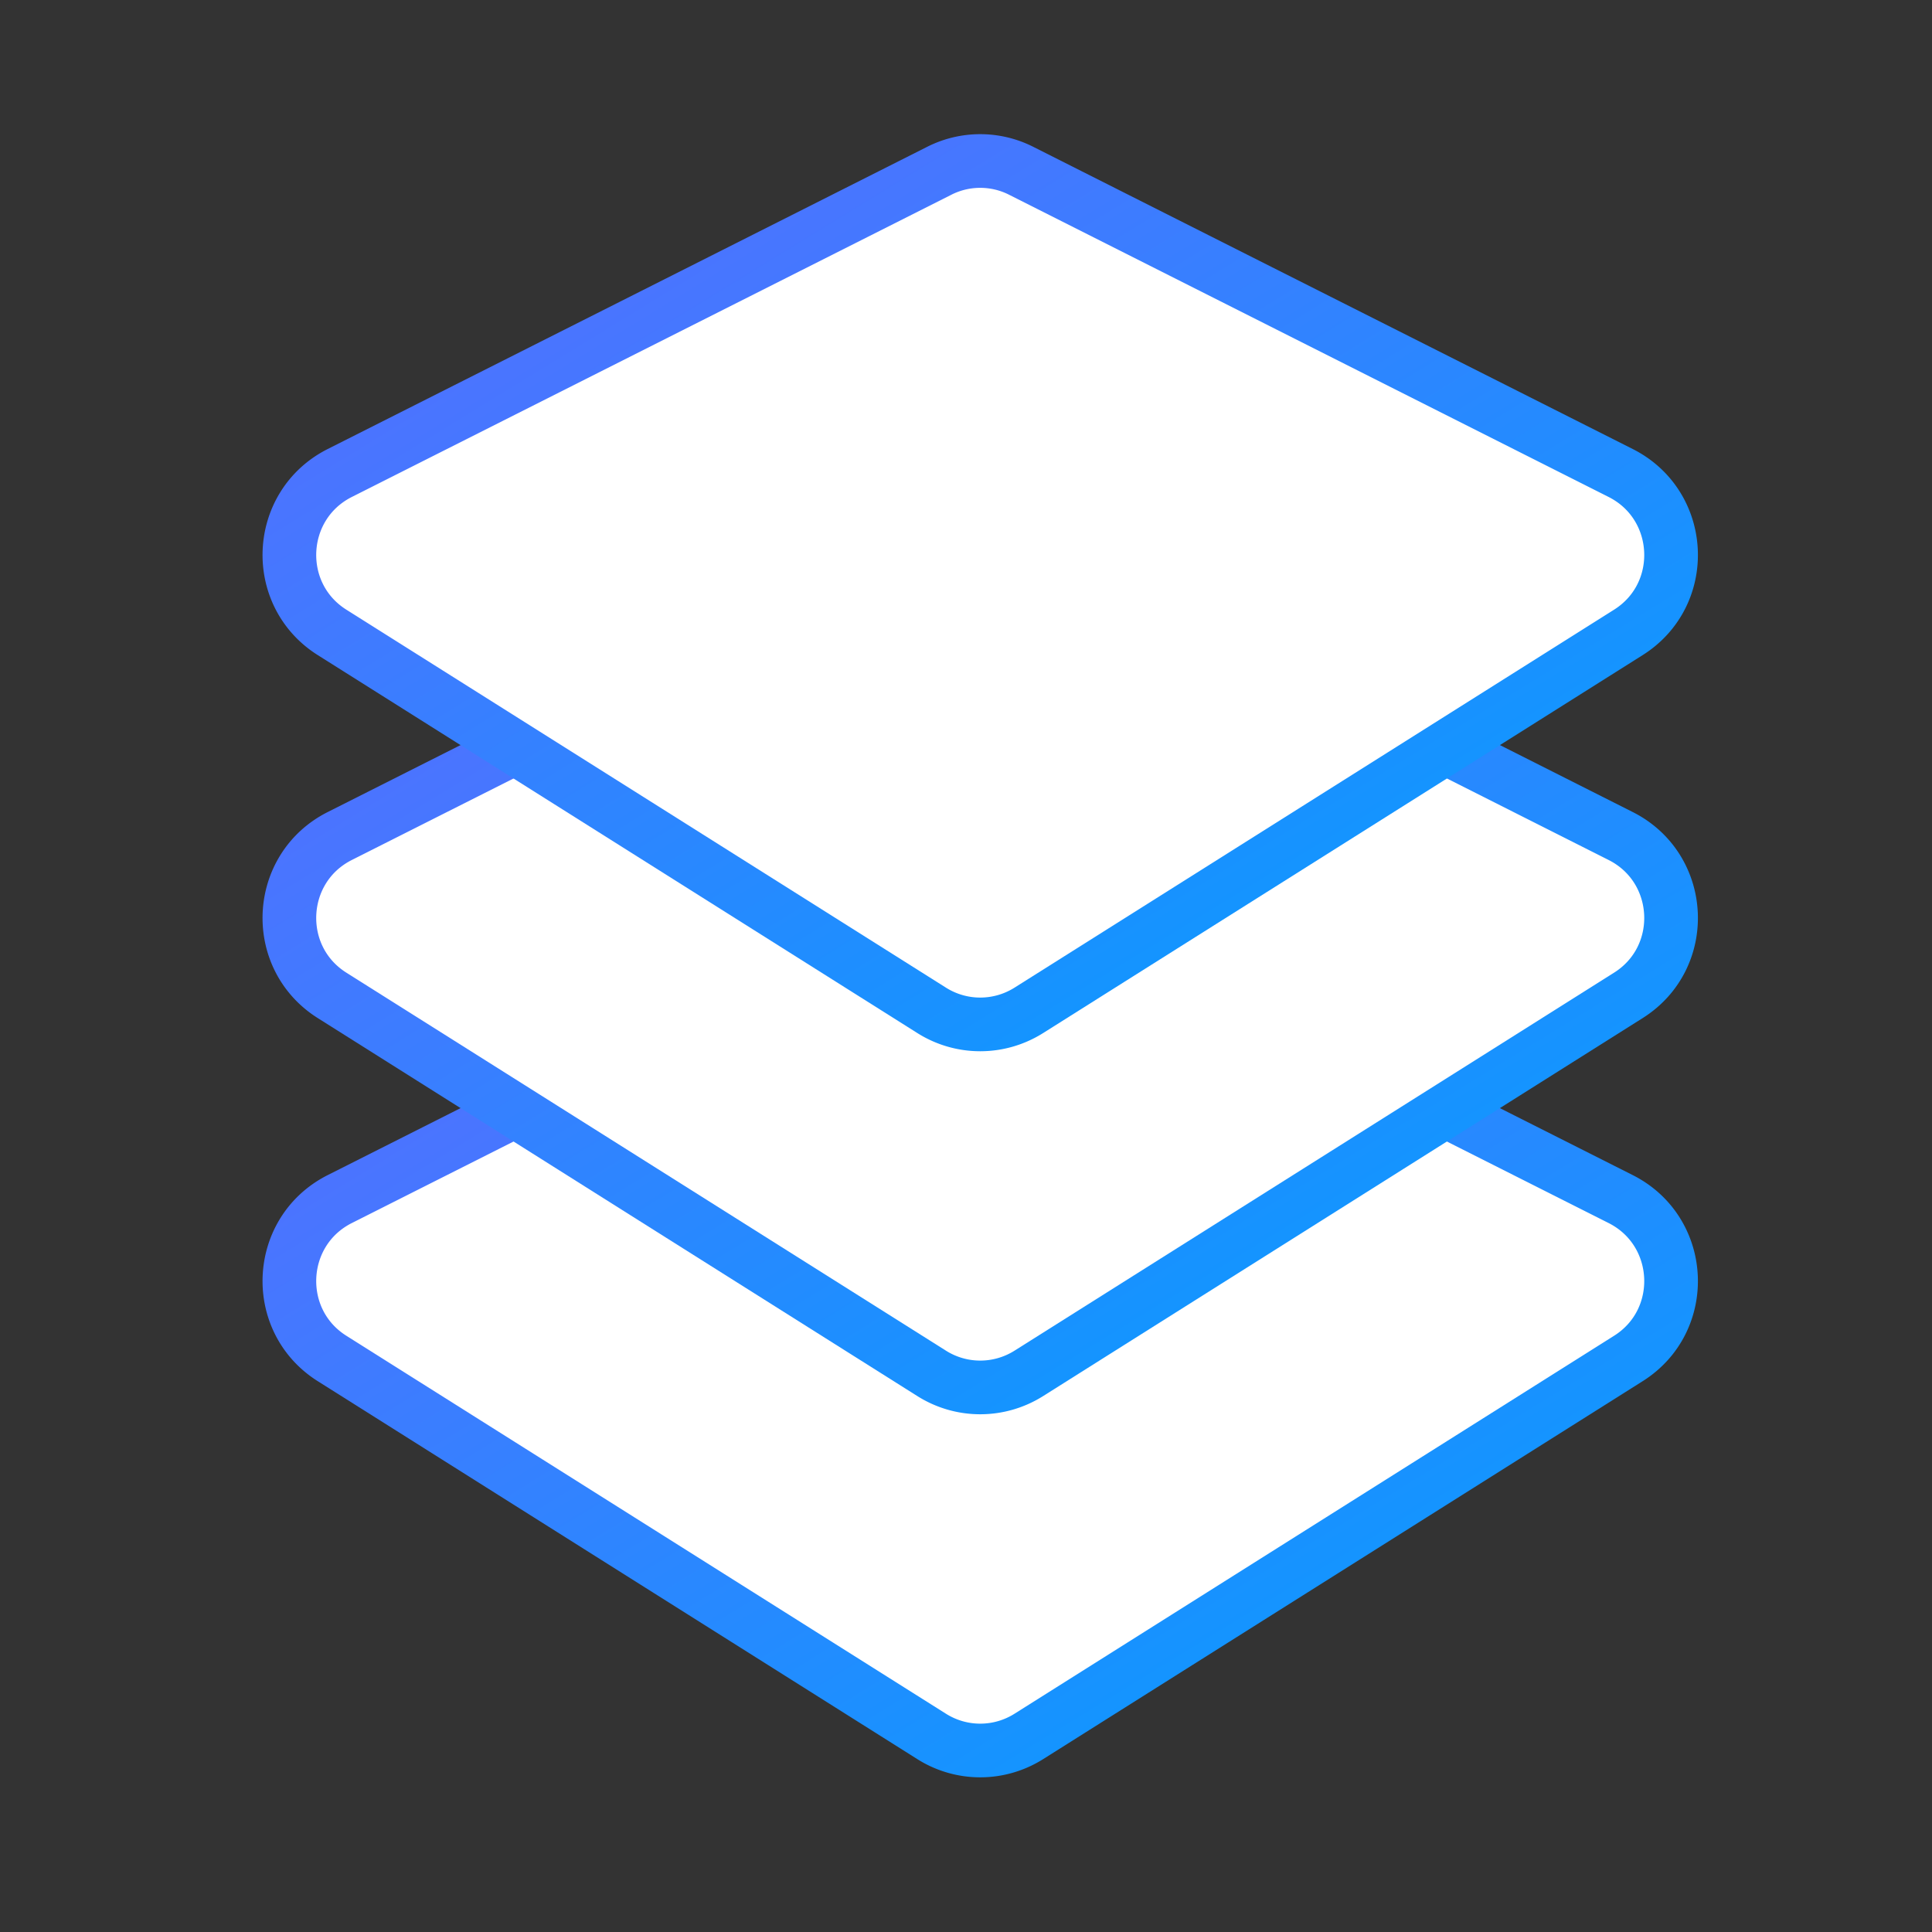
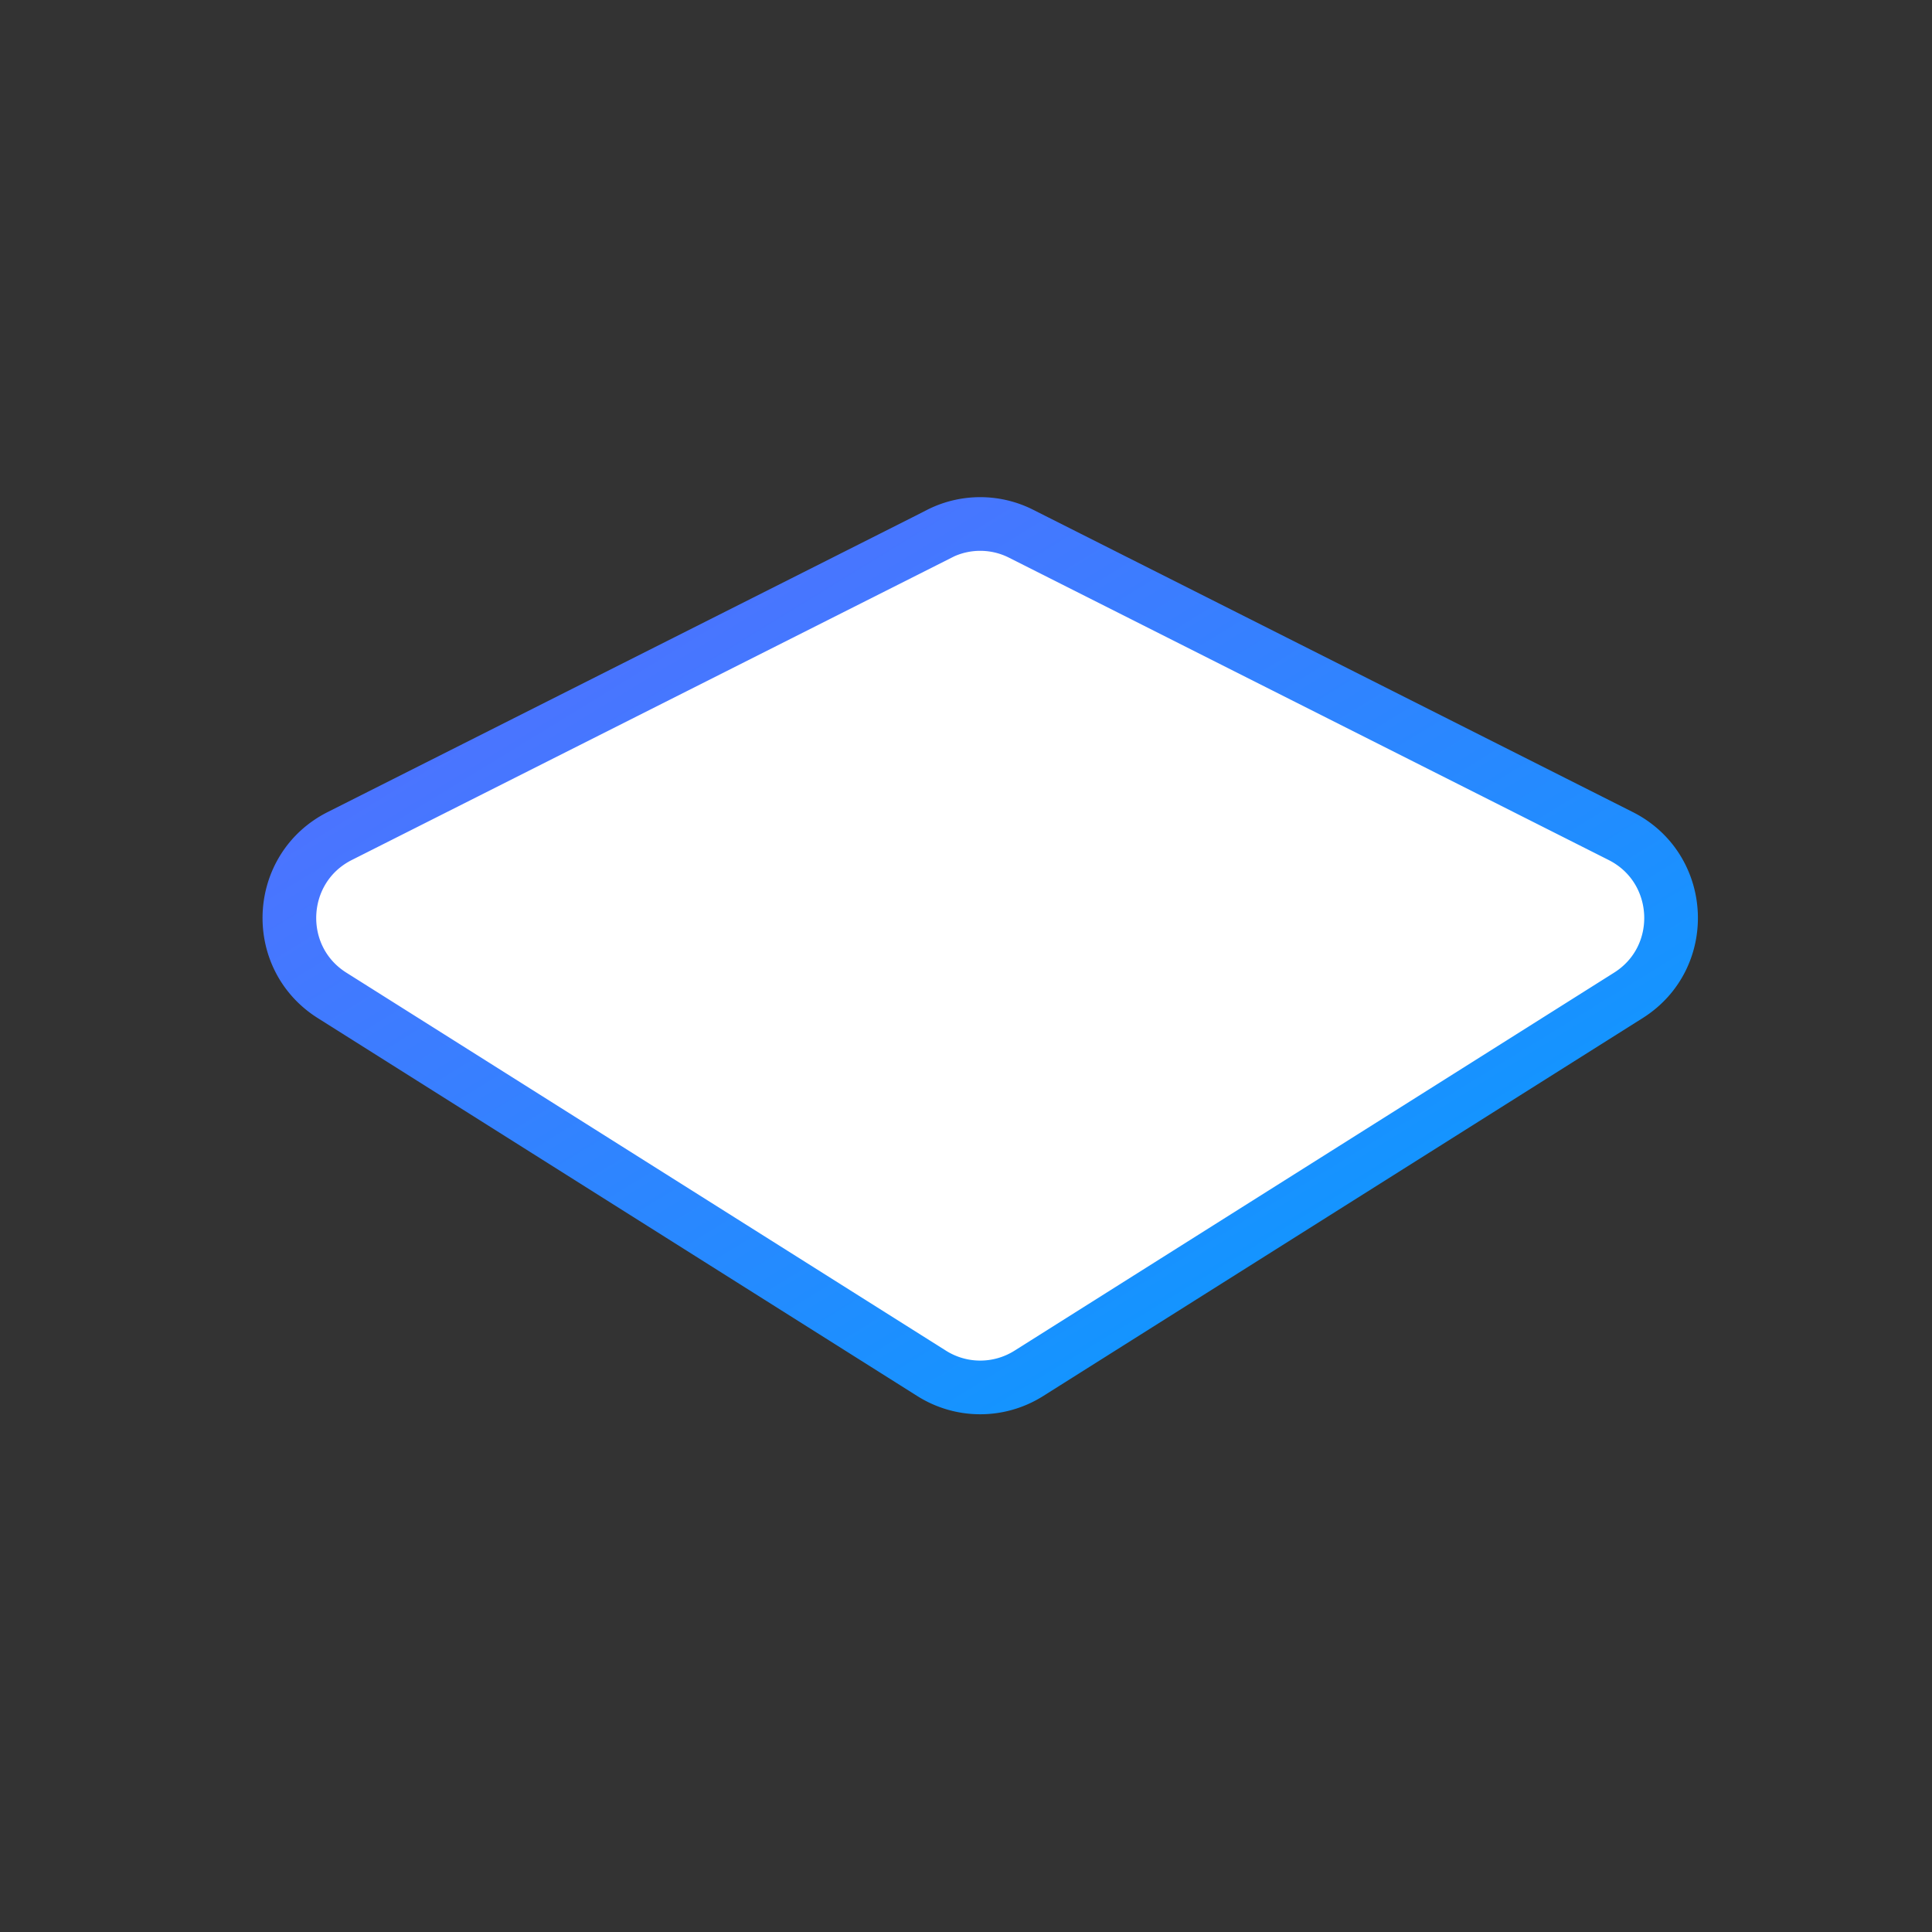
<svg xmlns="http://www.w3.org/2000/svg" width="50" height="50" fill="none" viewBox="0 0 50 50">
  <rect x="0" y="0" width="50" height="50" fill="#333333" stroke="none" />
-   <path fill="#fff" stroke="url(#a)" stroke-miterlimit="10" stroke-width="1.389" d="M24.3 23.215 8.791 31.033c-1.646.833-1.753 3.145-.196 4.125l15.51 9.777c.773.49 1.753.49 2.527 0l15.509-9.777c1.558-.98 1.45-3.292-.196-4.125l-15.509-7.818a2.346 2.346 0 0 0-2.136 0Z" />
  <path fill="#fff" stroke="url(#b)" stroke-miterlimit="10" stroke-width="1.389" d="M24.3 13.82 8.791 21.637c-1.646.832-1.753 3.144-.196 4.124l15.51 9.778c.773.49 1.753.49 2.527 0l15.509-9.778c1.558-.98 1.45-3.292-.196-4.124l-15.509-7.819a2.346 2.346 0 0 0-2.136 0Z" />
-   <path fill="#fff" stroke="url(#c)" stroke-miterlimit="10" stroke-width="1.389" d="M24.3 4.424 8.791 12.242c-1.646.833-1.753 3.145-.196 4.125l15.51 9.777c.773.49 1.753.49 2.527 0l15.509-9.777c1.558-.98 1.45-3.292-.196-4.125L26.436 4.424a2.346 2.346 0 0 0-2.136 0Z" />
  <defs>
    <linearGradient id="a" x1="43.247" x2="10.731" y1="45.303" y2="-7.793" gradientUnits="userSpaceOnUse">
      <stop stop-color="#00A0FF" />
      <stop offset="1" stop-color="#9747FF" />
    </linearGradient>
    <linearGradient id="b" x1="43.247" x2="10.731" y1="35.907" y2="-17.189" gradientUnits="userSpaceOnUse">
      <stop stop-color="#00A0FF" />
      <stop offset="1" stop-color="#9747FF" />
    </linearGradient>
    <linearGradient id="c" x1="43.247" x2="10.731" y1="26.512" y2="-26.584" gradientUnits="userSpaceOnUse">
      <stop stop-color="#00A0FF" />
      <stop offset="1" stop-color="#9747FF" />
    </linearGradient>
  </defs>
</svg>